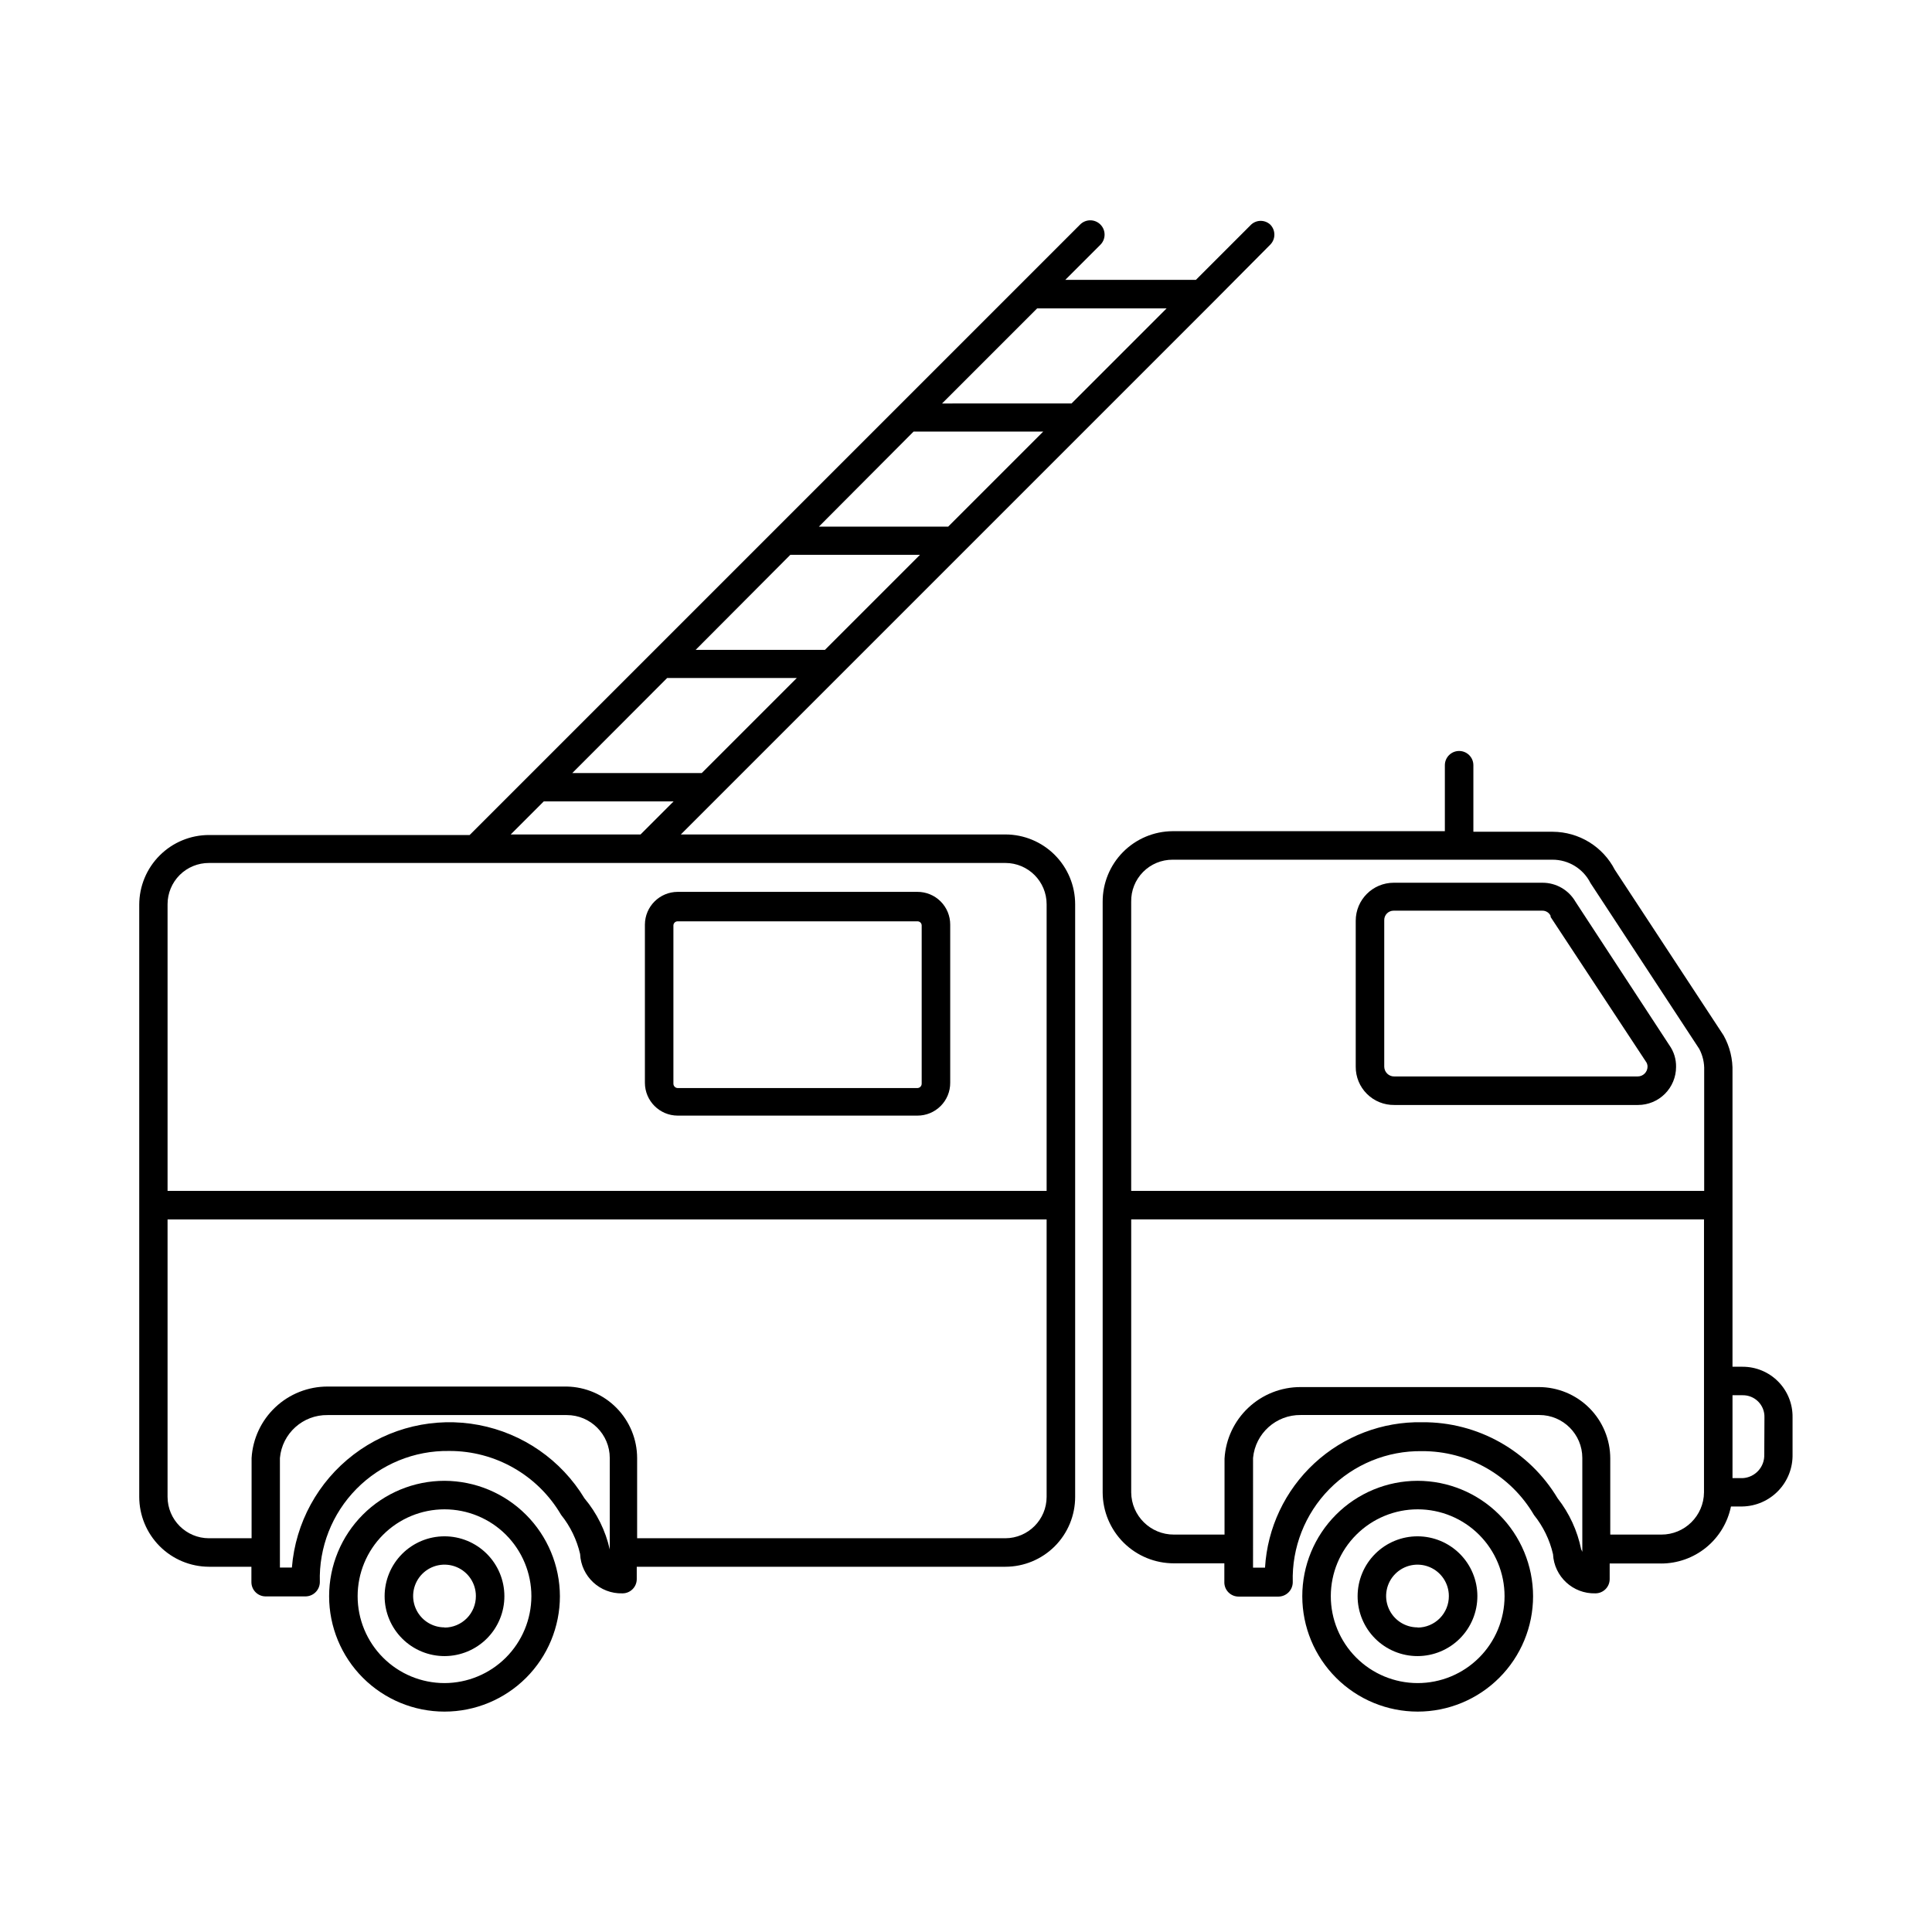
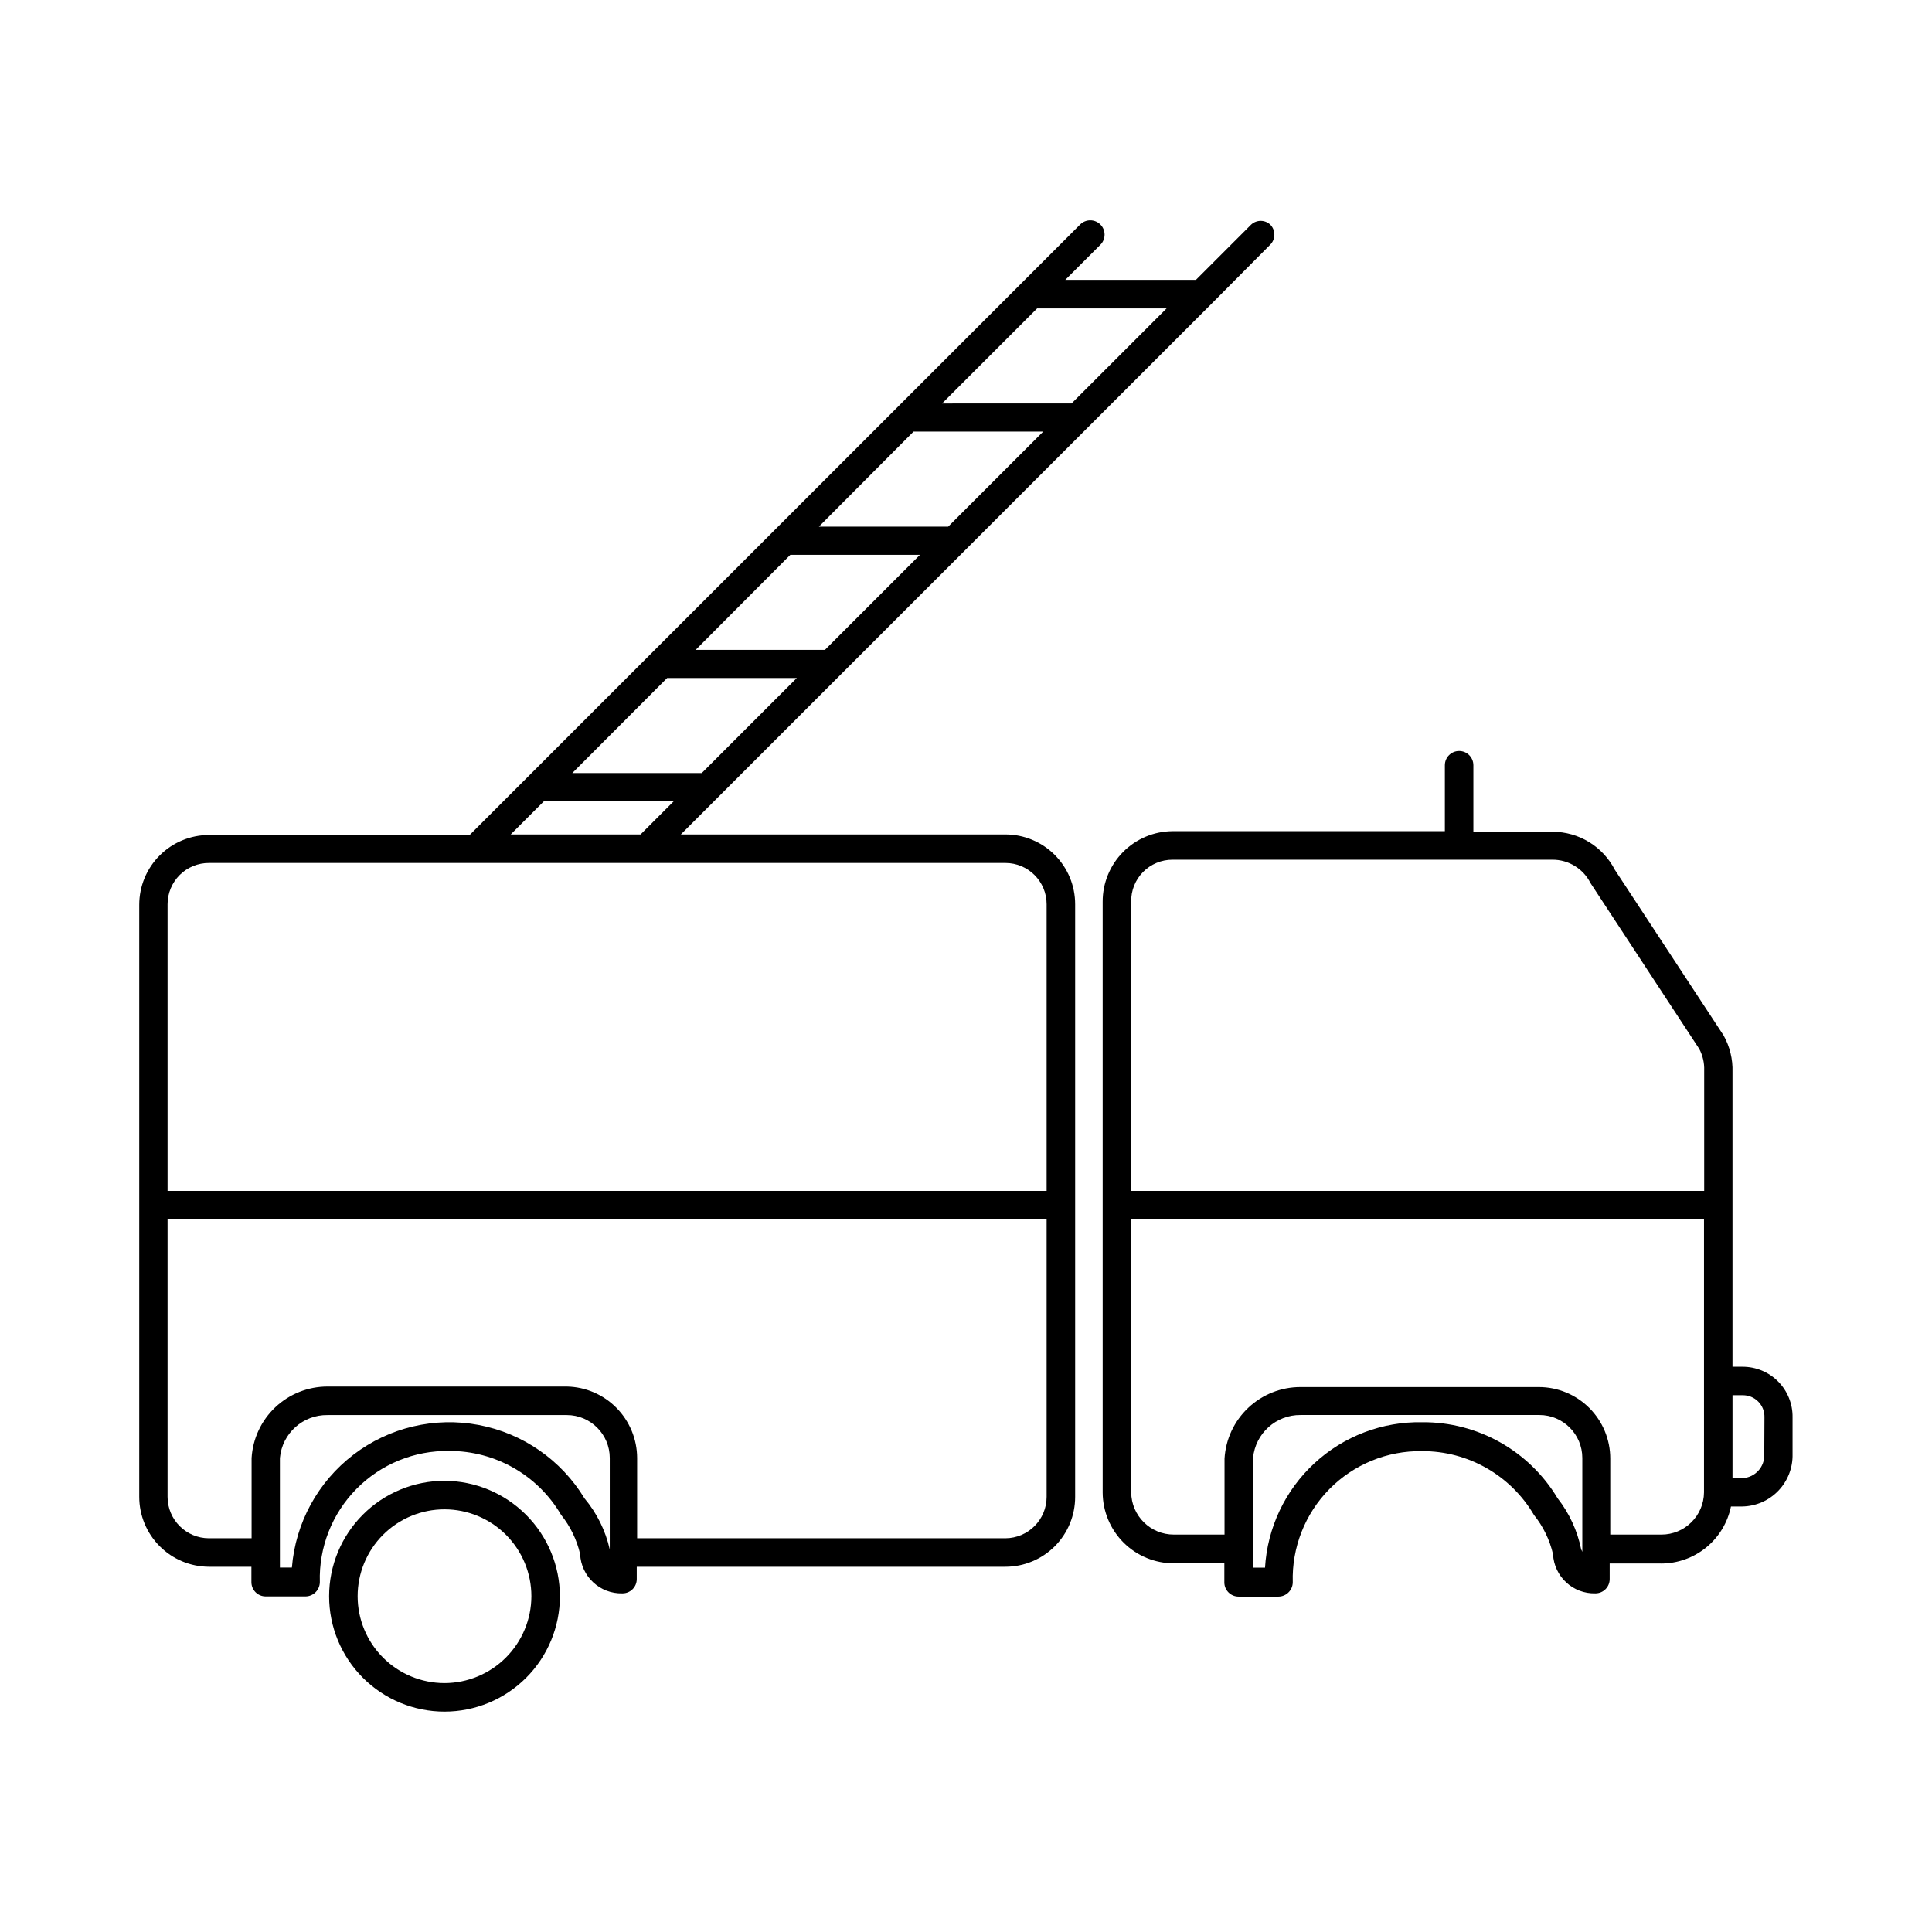
<svg xmlns="http://www.w3.org/2000/svg" fill="#000000" width="800px" height="800px" version="1.1" viewBox="144 144 512 512">
  <g>
    <path d="m410.43 365.14h-86l140.52-140.52 15.668-15.77c1.473-1.473 1.473-3.863 0-5.34-1.426-1.305-3.613-1.305-5.039 0l-14.66 14.66h-34.613l9.32-9.32c1.477-1.488 1.465-3.891-0.023-5.363-1.488-1.477-3.891-1.465-5.367 0.023l-161.78 161.78-69.066-0.004c-4.906 0-9.609 1.949-13.074 5.418-3.469 3.465-5.418 8.168-5.418 13.074v156.89c0 4.906 1.949 9.613 5.414 13.09 3.465 3.477 8.168 5.434 13.078 5.449h11.234v4.082-0.004c0 2.09 1.691 3.781 3.777 3.781h10.582c2.074-0.027 3.75-1.703 3.777-3.781-0.277-9.211 3.227-18.137 9.699-24.703 6.469-6.566 15.344-10.199 24.559-10.059 12.203-0.055 23.512 6.398 29.676 16.93 2.441 3.035 4.16 6.582 5.039 10.379 0.27 5.957 5.269 10.598 11.234 10.426 2.086 0 3.777-1.691 3.777-3.777v-3.273h97.688c4.914 0 9.625-1.957 13.094-5.434 3.469-3.481 5.41-8.195 5.398-13.105v-157.04c0-4.902-1.949-9.605-5.418-13.074-3.465-3.469-8.168-5.414-13.074-5.414zm-89.625-41.465h34.359l-25.191 25.191h-34.309zm32.648-32.648h34.359l-25.191 25.191h-34.262zm32.648-32.648h34.359l-25.191 25.191h-34.262zm67.059-32.648-25.191 25.191-34.312 0.004 25.191-25.191zm-165.05 130.64h34.41l-8.766 8.766-34.41 0.004zm-88.719 16.324h211.04c6.039 0 10.934 4.894 10.934 10.934v75.973h-232.96v-75.973c0-2.91 1.16-5.695 3.219-7.75 2.062-2.051 4.856-3.195 7.766-3.184zm99.5 168.38c-6.156-10.16-16.34-17.227-28.016-19.438-11.672-2.211-23.734 0.641-33.18 7.848-9.445 7.207-15.387 18.086-16.34 29.926h-3.176v-29.02c0.582-6.519 6.102-11.488 12.648-11.383h63.379c6.289 0 11.387 5.098 11.387 11.383v24.887-0.656 0.004c-1.117-4.988-3.414-9.637-6.703-13.551zm111.54 10.578h-97.586v-21.262c-0.012-4.965-1.973-9.73-5.457-13.273-3.484-3.543-8.219-5.574-13.184-5.668h-63.379c-5.144-0.008-10.094 1.945-13.84 5.469-3.746 3.519-6.004 8.344-6.312 13.473v21.262h-11.285c-6.066 0-10.984-4.918-10.984-10.98v-73.508h232.96v73.508c0 6.043-4.887 10.953-10.934 10.98z" />
-     <path d="m513.51 436.83h64.586c2.672 0 5.238-1.062 7.125-2.953 1.891-1.891 2.953-4.453 2.953-7.125 0.043-2.055-0.574-4.066-1.766-5.742l-24.887-38.039c-1.809-3.129-5.152-5.051-8.766-5.035h-39.398c-5.566 0-10.074 4.508-10.074 10.074v38.691c-0.016 2.707 1.062 5.309 2.984 7.211 1.926 1.906 4.535 2.957 7.242 2.918zm-2.672-48.973c-0.012-0.664 0.242-1.305 0.707-1.777 0.465-0.473 1.098-0.742 1.762-0.742h39.449c0.926-0.008 1.773 0.523 2.168 1.363v0.301l25.191 38.238h-0.004c0.336 0.414 0.512 0.93 0.504 1.461-0.027 1.43-1.191 2.57-2.617 2.57h-64.488c-0.695 0.016-1.367-0.25-1.867-0.73-0.504-0.484-0.789-1.145-0.805-1.84z" />
-     <path d="m323.62 439.65h63.48c2.316 0.012 4.539-0.902 6.176-2.539 1.641-1.637 2.555-3.859 2.539-6.176v-41.918c0-2.309-0.918-4.519-2.555-6.144-1.637-1.629-3.856-2.535-6.16-2.519h-63.48c-4.793 0-8.688 3.871-8.715 8.664v41.918c0 4.812 3.902 8.715 8.715 8.715zm-1.16-50.383c0-0.301 0.125-0.59 0.344-0.801 0.219-0.207 0.516-0.32 0.816-0.305h63.48c0.301-0.016 0.598 0.098 0.816 0.305 0.219 0.211 0.344 0.5 0.34 0.801v41.918c0 0.309-0.121 0.602-0.336 0.82-0.219 0.219-0.512 0.34-0.82 0.34h-63.48c-0.641 0-1.16-0.52-1.16-1.16z" />
    <path d="m605.8 506.2h-2.672v-78.094c0.113-3.394-0.707-6.758-2.367-9.723l-28.816-43.883c-1.555-3.019-3.91-5.555-6.805-7.332-2.894-1.773-6.223-2.723-9.621-2.742h-21.059v-17.633c0-2.086-1.691-3.777-3.777-3.777s-3.781 1.691-3.781 3.777v17.48h-72.145c-4.934 0.027-9.656 2.012-13.133 5.516-3.477 3.504-5.418 8.242-5.406 13.176v156.59c0.027 4.988 2.031 9.762 5.57 13.277 3.543 3.512 8.332 5.477 13.324 5.465h13.352v5.039l-0.004-0.004c0 2.09 1.691 3.781 3.781 3.781h10.578c2.074-0.027 3.754-1.703 3.777-3.781-0.273-9.211 3.231-18.137 9.699-24.703 6.473-6.566 15.344-10.199 24.562-10.059 12.203-0.055 23.508 6.398 29.672 16.93 2.441 3.035 4.164 6.582 5.039 10.379 0.301 5.938 5.293 10.547 11.234 10.375 2.09 0 3.781-1.691 3.781-3.777v-4.133h13.602v0.004c4.359 0.004 8.586-1.496 11.965-4.25s5.703-6.594 6.574-10.867h3.023c3.606-0.066 7.031-1.562 9.527-4.164 2.496-2.598 3.856-6.086 3.773-9.691v-9.773c0.055-3.543-1.32-6.961-3.812-9.48-2.492-2.519-5.894-3.934-9.438-3.918zm-151.14-134.37h100.76c4.266-0.012 8.168 2.387 10.078 6.195l28.816 43.934c0.934 1.766 1.387 3.746 1.312 5.742v31.891h-151.85v-76.629c-0.055-2.941 1.078-5.781 3.144-7.879 2.07-2.094 4.894-3.269 7.836-3.254zm108.37 182.78c-1-4.941-3.141-9.582-6.246-13.551-7.547-12.598-21.191-20.262-35.871-20.152-10.578-0.203-20.824 3.699-28.59 10.883-7.769 7.184-12.453 17.094-13.078 27.656h-3.176l0.004-29.07c0.602-6.508 6.106-11.465 12.645-11.383h63.23c6.285 0 11.383 5.098 11.383 11.383v24.891c-0.074-0.23-0.172-0.449-0.301-0.656zm32.547-15.113c-0.055 6.211-5.125 11.211-11.336 11.184h-13.504v-20.152c0-5.023-1.996-9.844-5.547-13.395-3.555-3.551-8.371-5.547-13.395-5.547h-63.129c-5.141-0.012-10.09 1.945-13.836 5.469-3.75 3.519-6.008 8.34-6.316 13.473v20.152h-13.398c-6.215 0.027-11.281-4.973-11.336-11.184v-72.348h151.8zm15.973-10.078h-0.004c0.145 3.324-2.422 6.137-5.742 6.301h-2.672v-21.969h2.672c1.555-0.027 3.051 0.582 4.144 1.684 1.094 1.105 1.691 2.609 1.648 4.16z" />
-     <path d="m519.65 536.43c-8.105 0.016-15.879 3.246-21.602 8.988-5.727 5.738-8.938 13.52-8.93 21.625 0.012 8.109 3.238 15.883 8.977 21.609 5.738 5.731 13.516 8.945 21.621 8.941 8.109-0.004 15.883-3.231 21.613-8.965 5.734-5.734 8.953-13.512 8.953-21.617-0.012-8.117-3.246-15.895-8.988-21.629-5.746-5.731-13.527-8.953-21.645-8.953zm0 53.605c-6.102-0.012-11.949-2.449-16.258-6.773-4.309-4.324-6.723-10.18-6.715-16.285 0.008-6.102 2.441-11.953 6.762-16.262 4.32-4.312 10.176-6.731 16.277-6.727 6.106 0.004 11.957 2.43 16.27 6.75 4.316 4.316 6.738 10.168 6.738 16.273 0 6.113-2.43 11.98-6.762 16.297-4.328 4.32-10.195 6.742-16.312 6.727z" />
-     <path d="m519.7 551.14c-4.215-0.012-8.262 1.652-11.246 4.625-2.988 2.973-4.668 7.016-4.672 11.23-0.008 4.215 1.668 8.258 4.644 11.238 2.981 2.981 7.027 4.652 11.242 4.648 4.215-0.008 8.254-1.688 11.227-4.672 2.973-2.988 4.637-7.035 4.625-11.25-0.012-4.191-1.684-8.207-4.648-11.172-2.965-2.965-6.981-4.633-11.172-4.648zm0 24.133c-3.367 0.02-6.414-1.992-7.715-5.098-1.305-3.102-0.605-6.688 1.77-9.074 2.371-2.387 5.953-3.109 9.066-1.824 3.109 1.281 5.141 4.316 5.141 7.684 0.016 2.203-0.848 4.324-2.398 5.894-1.551 1.566-3.656 2.457-5.863 2.469z" />
    <path d="m261.8 536.43c-8.113 0-15.891 3.223-21.625 8.957-5.734 5.734-8.957 13.516-8.957 21.625s3.223 15.891 8.957 21.625c5.734 5.734 13.512 8.957 21.625 8.957 8.109 0 15.887-3.223 21.625-8.957 5.734-5.734 8.957-13.516 8.957-21.625-0.027-8.102-3.258-15.867-8.988-21.594-5.731-5.731-13.492-8.961-21.594-8.988zm0 53.605c-6.109 0-11.965-2.426-16.281-6.742-4.316-4.32-6.742-10.176-6.742-16.281s2.426-11.965 6.742-16.281c4.316-4.316 10.172-6.742 16.281-6.742 6.106 0 11.961 2.426 16.281 6.742 4.316 4.316 6.742 10.176 6.742 16.281-0.016 6.102-2.445 11.949-6.758 16.266-4.316 4.316-10.164 6.746-16.266 6.758z" />
-     <path d="m261.8 551.14c-4.215 0-8.254 1.676-11.23 4.656-2.977 2.981-4.644 7.019-4.641 11.23 0.004 4.211 1.684 8.25 4.668 11.223 2.981 2.973 7.023 4.641 11.234 4.633 4.215-0.012 8.25-1.691 11.219-4.68 2.973-2.984 4.633-7.031 4.617-11.242-0.012-4.199-1.691-8.223-4.664-11.188-2.977-2.969-7.004-4.633-11.203-4.633zm0 24.133c-3.363 0-6.394-2.023-7.68-5.133-1.289-3.106-0.578-6.68 1.801-9.059 2.379-2.375 5.953-3.086 9.059-1.801s5.133 4.316 5.133 7.68c0.012 2.215-0.855 4.34-2.418 5.91-1.559 1.57-3.684 2.453-5.894 2.453z" />
  </g>
</svg>